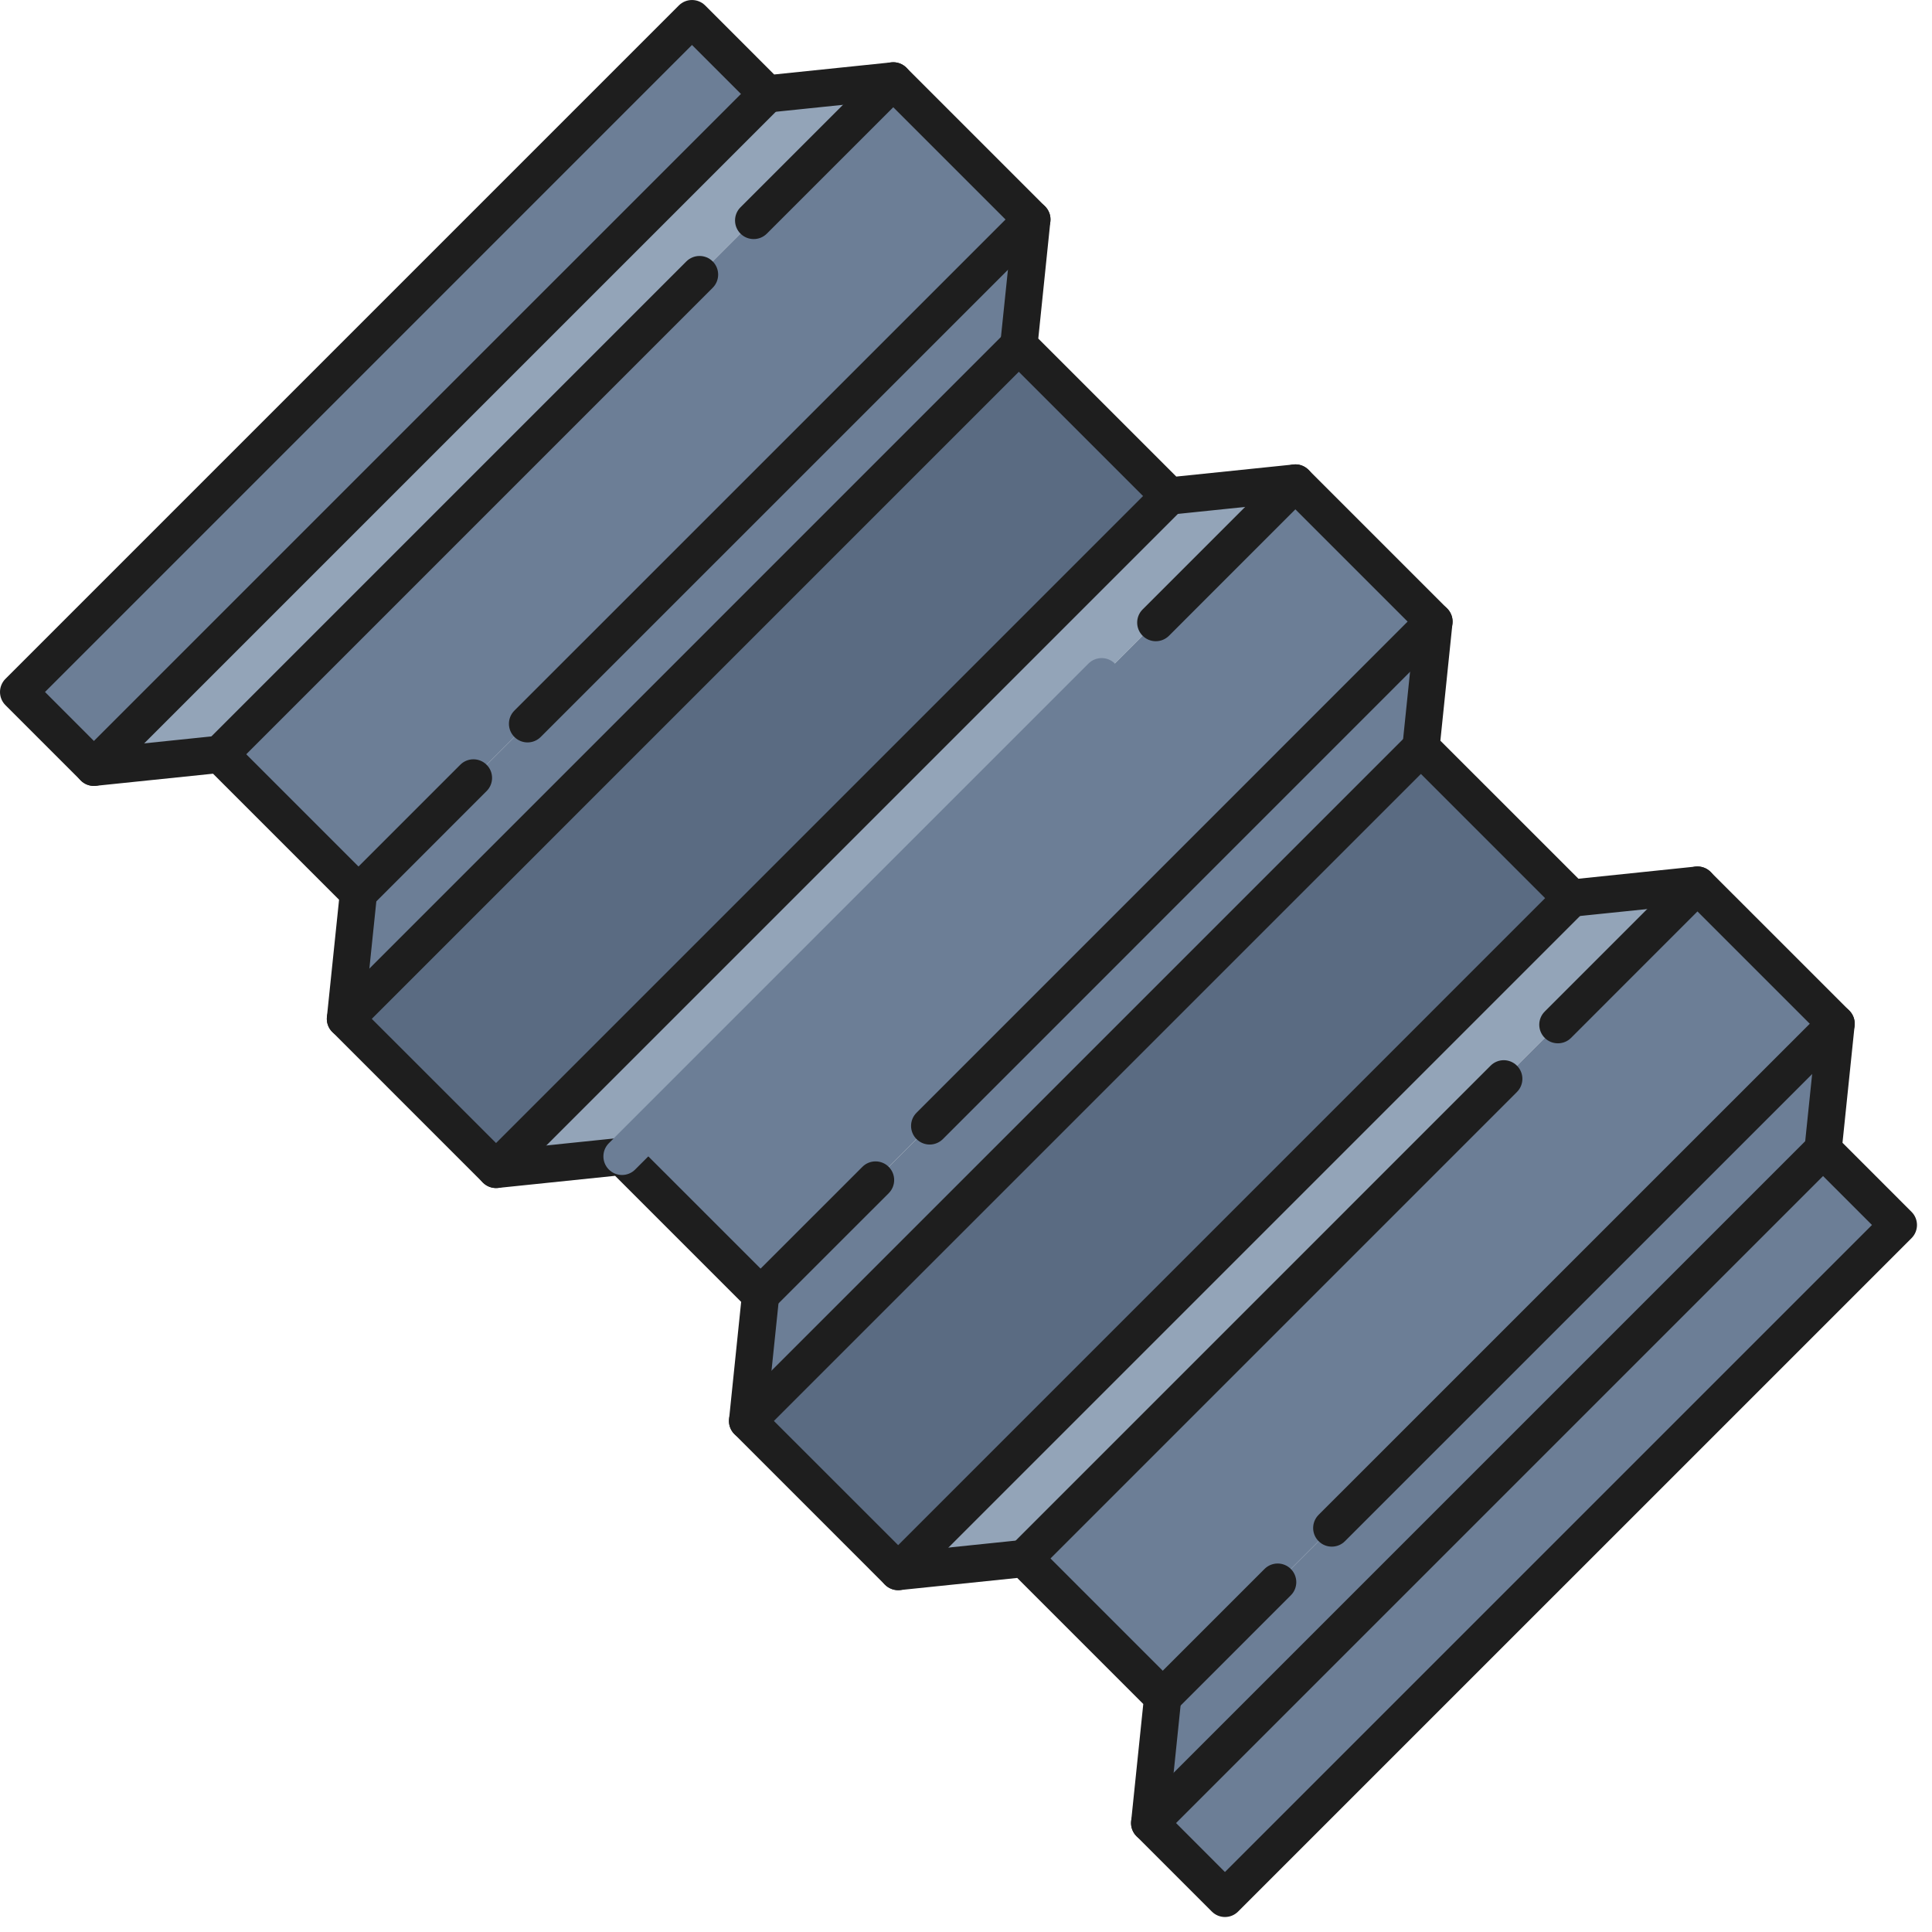
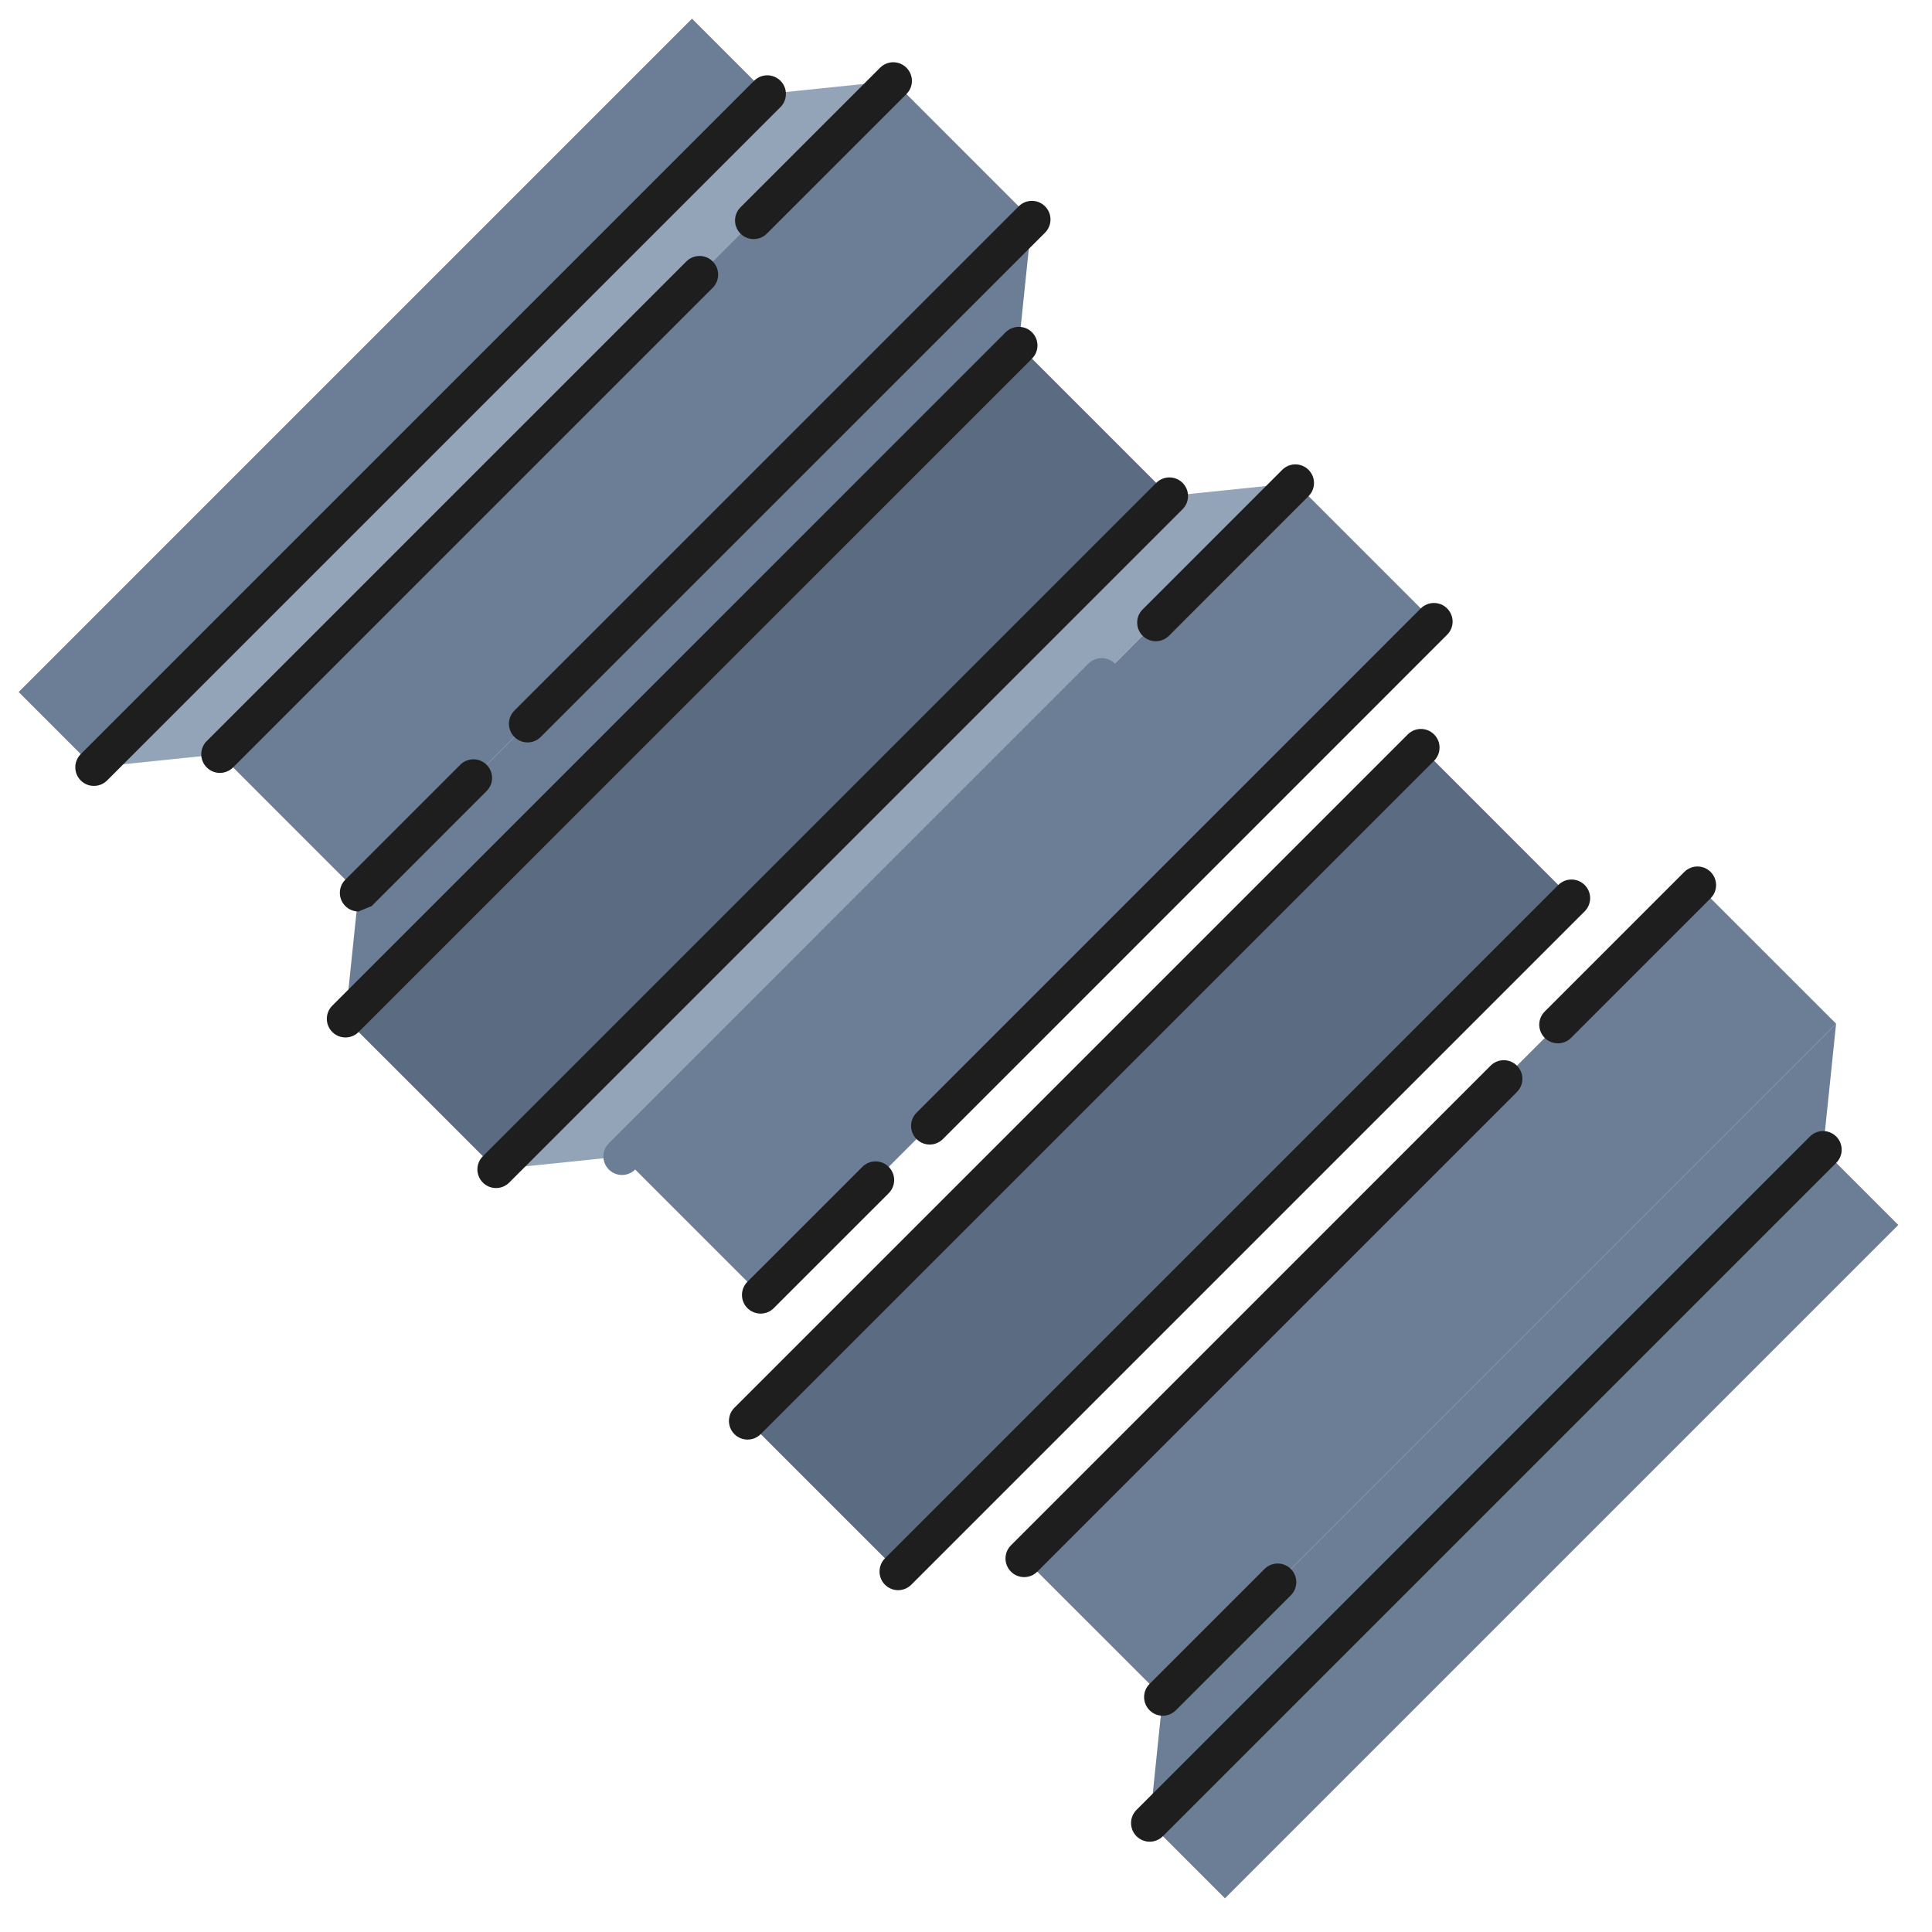
<svg xmlns="http://www.w3.org/2000/svg" width="100%" height="100%" viewBox="0 0 58 58" version="1.1" xml:space="preserve" style="fill-rule:evenodd;clip-rule:evenodd;stroke-linejoin:round;stroke-miterlimit:2;">
  <g transform="matrix(1,0,0,1,-490.125,-248.513)">
    <g>
      <g transform="matrix(1,0,0,1,20,-38)">
        <path d="M493.159,289.333L472.944,309.548L470.685,307.288L490.899,287.073L493.159,289.333Z" style="fill:rgb(108,126,150);fill-rule:nonzero;" />
      </g>
      <g transform="matrix(1,0,0,1,20,-38)">
        <path d="M496.941,288.941L492.75,293.131L491.125,294.756L476.728,309.156L472.944,309.548L493.159,289.333L496.941,288.941Z" style="fill:rgb(147,164,184);fill-rule:nonzero;" />
      </g>
      <g transform="matrix(1,0,0,1,20,-38)">
        <path d="M501.102,293.103L485.964,308.242L484.338,309.867L480.887,313.317L476.728,309.156L491.125,294.756L492.75,293.131L496.941,288.941L501.102,293.103Z" style="fill:rgb(108,126,150);fill-rule:nonzero;" />
      </g>
      <g transform="matrix(1,0,0,1,20,-38)">
        <path d="M505.23,301.404L485.016,321.619L482.757,319.359L480.495,317.099L500.71,296.884L502.972,299.145L505.23,301.404Z" style="fill:rgb(90,107,130);fill-rule:nonzero;" />
      </g>
      <g transform="matrix(1,0,0,1,20,-38)">
        <path d="M500.71,296.884L480.495,317.099L480.887,313.317L484.338,309.867L485.964,308.242L501.102,293.103L500.71,296.884Z" style="fill:rgb(108,126,150);fill-rule:nonzero;" />
      </g>
      <g transform="matrix(1,0,0,1,20,-38)">
        <path d="M509.014,301.013L504.823,305.202L503.198,306.828L488.799,321.228L485.016,321.619L505.23,301.404L509.014,301.013Z" style="fill:rgb(147,164,184);fill-rule:nonzero;" />
      </g>
      <g transform="matrix(1,0,0,1,20,-38)">
        <path d="M513.175,305.174L498.035,320.313L496.41,321.938L492.96,325.389L488.799,321.228L503.198,306.828L504.823,305.202L509.014,301.013L513.175,305.174Z" style="fill:rgb(108,126,150);fill-rule:nonzero;" />
      </g>
      <g transform="matrix(1,0,0,1,20,-38)">
-         <path d="M513.175,305.174L512.783,308.956L492.568,329.171L492.96,325.389L496.41,321.938L498.035,320.313L513.175,305.174Z" style="fill:rgb(108,126,150);fill-rule:nonzero;" />
-       </g>
+         </g>
      <g transform="matrix(1,0,0,1,20,-38)">
        <path d="M517.304,313.478L497.089,333.692L494.827,331.431L492.568,329.171L512.783,308.956L515.042,311.216L517.304,313.478Z" style="fill:rgb(90,107,130);fill-rule:nonzero;" />
      </g>
      <g transform="matrix(1,0,0,1,20,-38)">
-         <path d="M521.085,313.086L500.87,333.301L497.089,333.692L517.304,313.478L521.085,313.086Z" style="fill:rgb(147,164,184);fill-rule:nonzero;" />
-       </g>
+         </g>
      <g transform="matrix(1,0,0,1,20,-38)">
        <path d="M525.246,317.245L505.031,337.46L500.87,333.301L521.085,313.086L525.246,317.245Z" style="fill:rgb(108,126,150);fill-rule:nonzero;" />
      </g>
      <g transform="matrix(1,0,0,1,20,-38)">
        <path d="M525.246,317.245L524.854,321.027L504.64,341.242L505.031,337.46L525.246,317.245Z" style="fill:rgb(108,126,150);fill-rule:nonzero;" />
      </g>
      <g transform="matrix(1,0,0,1,20,-38)">
        <path d="M527.114,323.287L506.899,343.502L504.64,341.242L524.854,321.027L527.114,323.287Z" style="fill:rgb(108,126,150);fill-rule:nonzero;" />
      </g>
      <g transform="matrix(1,0,0,1,20,-38)">
-         <path d="M505.224,341.035L506.899,342.712L526.323,323.288L524.459,321.423C524.34,321.304 524.28,321.138 524.298,320.97L524.662,317.453L520.878,313.669L517.36,314.032C517.19,314.05 517.026,313.991 516.906,313.872L512.387,309.352C512.268,309.232 512.209,309.065 512.227,308.898L512.59,305.381L508.806,301.597L505.289,301.961C505.12,301.979 504.954,301.919 504.836,301.8L500.315,297.279C500.196,297.16 500.137,296.994 500.154,296.826L500.519,293.31L496.734,289.525L493.217,289.889C493.048,289.906 492.883,289.848 492.764,289.729L490.899,287.863L471.476,307.287L473.151,308.964L476.669,308.6C476.836,308.581 477.003,308.642 477.122,308.761L481.283,312.922C481.401,313.041 481.461,313.207 481.443,313.375L481.079,316.892L485.224,321.035L488.74,320.672C488.908,320.653 489.074,320.713 489.193,320.833L493.354,324.993C493.474,325.112 493.532,325.279 493.516,325.446L493.151,328.964L497.296,333.107L500.813,332.743C500.979,332.726 501.146,332.785 501.266,332.904L505.427,337.065C505.545,337.185 505.604,337.351 505.587,337.519L505.224,341.035ZM506.899,344.063C506.757,344.063 506.613,344.008 506.504,343.898L504.244,341.638C504.125,341.519 504.065,341.353 504.083,341.185L504.447,337.668L500.663,333.884L497.146,334.248C496.977,334.265 496.812,334.206 496.692,334.087L492.172,329.566C492.053,329.447 491.994,329.28 492.012,329.113L492.375,325.596L488.591,321.812L485.074,322.176C484.906,322.193 484.74,322.134 484.621,322.015L480.101,317.494C479.981,317.375 479.922,317.209 479.939,317.041L480.304,313.524L476.52,309.74L473.002,310.104C472.833,310.121 472.668,310.063 472.549,309.943L470.289,307.683C470.184,307.578 470.125,307.436 470.125,307.287C470.125,307.14 470.184,306.997 470.289,306.892L490.504,286.677C490.722,286.459 491.076,286.459 491.295,286.677L493.366,288.749L496.884,288.385C497.051,288.367 497.218,288.427 497.337,288.546L501.498,292.707C501.616,292.826 501.676,292.992 501.658,293.16L501.295,296.677L505.438,300.82L508.955,300.457C509.123,300.438 509.289,300.499 509.408,300.618L513.568,304.778C513.688,304.897 513.747,305.064 513.729,305.231L513.366,308.749L517.511,312.893L521.026,312.528C521.193,312.511 521.361,312.57 521.479,312.689L525.642,316.851C525.761,316.97 525.819,317.136 525.802,317.304L525.438,320.82L527.51,322.893C527.729,323.111 527.729,323.465 527.51,323.684L507.295,343.898C507.186,344.008 507.043,344.063 506.899,344.063Z" style="fill:rgb(30,30,30);fill-rule:nonzero;" />
-       </g>
+         </g>
      <g transform="matrix(1,0,0,1,20,-38)">
        <path d="M472.944,310.106C472.802,310.106 472.658,310.053 472.549,309.943C472.331,309.725 472.331,309.37 472.549,309.152L492.764,288.938C492.982,288.719 493.336,288.719 493.555,288.938C493.773,289.155 493.773,289.51 493.555,289.729L473.34,309.943C473.23,310.053 473.088,310.106 472.944,310.106Z" style="fill:rgb(30,30,30);fill-rule:nonzero;" />
      </g>
      <g transform="matrix(1,0,0,1,20,-38)">
        <path d="M476.727,309.716C476.583,309.716 476.44,309.661 476.331,309.552C476.112,309.333 476.112,308.979 476.331,308.761L490.73,294.361C490.949,294.143 491.303,294.143 491.521,294.361C491.739,294.579 491.739,294.934 491.521,295.152L477.122,309.552C477.013,309.661 476.869,309.716 476.727,309.716Z" style="fill:rgb(30,30,30);fill-rule:nonzero;" />
      </g>
      <g transform="matrix(1,0,0,1,20,-38)">
        <path d="M492.751,293.69C492.608,293.69 492.465,293.636 492.355,293.527C492.137,293.309 492.137,292.954 492.355,292.736L496.546,288.546C496.765,288.327 497.118,288.327 497.337,288.546C497.556,288.765 497.556,289.118 497.337,289.337L493.146,293.527C493.037,293.636 492.895,293.69 492.751,293.69Z" style="fill:rgb(30,30,30);fill-rule:nonzero;" />
      </g>
      <g transform="matrix(1,0,0,1,20,-38)">
-         <path d="M480.888,313.876C480.744,313.876 480.602,313.822 480.492,313.713C480.273,313.494 480.273,313.14 480.492,312.922L483.942,309.472C484.161,309.253 484.515,309.253 484.733,309.472C484.952,309.689 484.952,310.044 484.733,310.262L481.283,313.713C481.174,313.822 481.03,313.876 480.888,313.876Z" style="fill:rgb(30,30,30);fill-rule:nonzero;" />
+         <path d="M480.888,313.876C480.744,313.876 480.602,313.822 480.492,313.713C480.273,313.494 480.273,313.14 480.492,312.922L483.942,309.472C484.161,309.253 484.515,309.253 484.733,309.472C484.952,309.689 484.952,310.044 484.733,310.262L481.283,313.713Z" style="fill:rgb(30,30,30);fill-rule:nonzero;" />
      </g>
      <g transform="matrix(1,0,0,1,20,-38)">
        <path d="M485.963,308.801C485.819,308.801 485.677,308.746 485.567,308.637C485.349,308.419 485.349,308.064 485.567,307.846L500.707,292.707C500.925,292.488 501.279,292.488 501.498,292.707C501.716,292.925 501.716,293.279 501.498,293.498L486.358,308.637C486.249,308.746 486.106,308.801 485.963,308.801Z" style="fill:rgb(30,30,30);fill-rule:nonzero;" />
      </g>
      <g transform="matrix(1,0,0,1,20,-38)">
        <path d="M480.496,317.658C480.353,317.658 480.21,317.604 480.101,317.494C479.882,317.276 479.882,316.922 480.101,316.703L500.315,296.488C500.534,296.271 500.888,296.271 501.106,296.488C501.325,296.707 501.325,297.062 501.106,297.279L480.892,317.494C480.782,317.604 480.639,317.658 480.496,317.658Z" style="fill:rgb(30,30,30);fill-rule:nonzero;" />
      </g>
      <g transform="matrix(1,0,0,1,20,-38)">
        <path d="M492.567,329.73C492.425,329.73 492.281,329.676 492.172,329.566C491.954,329.348 491.954,328.993 492.172,328.775L512.387,308.561C512.604,308.342 512.959,308.342 513.177,308.561C513.396,308.778 513.396,309.133 513.177,309.352L492.963,329.566C492.854,329.676 492.711,329.73 492.567,329.73Z" style="fill:rgb(30,30,30);fill-rule:nonzero;" />
      </g>
      <g transform="matrix(1,0,0,1,20,-38)">
        <path d="M492.959,325.948C492.815,325.948 492.673,325.894 492.563,325.784C492.345,325.566 492.345,325.212 492.563,324.993L496.014,321.543C496.232,321.324 496.587,321.324 496.805,321.543C497.023,321.762 497.023,322.115 496.805,322.334L493.354,325.784C493.245,325.894 493.103,325.948 492.959,325.948Z" style="fill:rgb(30,30,30);fill-rule:nonzero;" />
      </g>
      <g transform="matrix(1,0,0,1,20,-38)">
        <path d="M498.035,320.873C497.892,320.873 497.749,320.818 497.64,320.709C497.421,320.49 497.421,320.136 497.64,319.918L512.778,304.778C512.997,304.561 513.351,304.561 513.568,304.778C513.788,304.997 513.788,305.352 513.568,305.569L498.431,320.709C498.321,320.818 498.178,320.873 498.035,320.873Z" style="fill:rgb(30,30,30);fill-rule:nonzero;" />
      </g>
      <g transform="matrix(1,0,0,1,20,-38)">
        <path d="M488.798,321.787C488.655,321.787 488.512,321.732 488.403,321.623C488.185,321.405 488.185,321.051 488.403,320.833L502.802,306.433C503.021,306.215 503.375,306.215 503.593,306.433C503.812,306.651 503.812,307.006 503.593,307.224L489.193,321.623C489.085,321.732 488.941,321.787 488.798,321.787Z" style="fill:rgb(108,126,150);fill-rule:nonzero;" />
      </g>
      <g transform="matrix(1,0,0,1,20,-38)">
        <path d="M504.823,305.763C504.68,305.763 504.537,305.708 504.428,305.599C504.209,305.381 504.209,305.026 504.428,304.808L508.618,300.618C508.836,300.399 509.19,300.399 509.408,300.618C509.627,300.836 509.627,301.19 509.408,301.408L505.219,305.599C505.109,305.708 504.966,305.763 504.823,305.763Z" style="fill:rgb(30,30,30);fill-rule:nonzero;" />
      </g>
      <g transform="matrix(1,0,0,1,20,-38)">
        <path d="M485.017,322.179C484.873,322.179 484.73,322.124 484.621,322.015C484.402,321.797 484.402,321.442 484.621,321.224L504.836,301.009C505.055,300.791 505.408,300.791 505.627,301.009C505.845,301.228 505.845,301.582 505.627,301.8L485.412,322.015C485.303,322.124 485.159,322.179 485.017,322.179Z" style="fill:rgb(30,30,30);fill-rule:nonzero;" />
      </g>
      <g transform="matrix(1,0,0,1,20,-38)">
        <path d="M497.088,334.251C496.945,334.251 496.802,334.196 496.692,334.087C496.475,333.868 496.475,333.515 496.692,333.296L516.906,313.081C517.125,312.862 517.479,312.862 517.698,313.081C517.917,313.299 517.917,313.653 517.698,313.872L497.483,334.087C497.374,334.196 497.231,334.251 497.088,334.251Z" style="fill:rgb(30,30,30);fill-rule:nonzero;" />
      </g>
      <g transform="matrix(1,0,0,1,20,-38)">
        <path d="M500.87,333.859C500.727,333.859 500.584,333.805 500.475,333.695C500.256,333.477 500.256,333.123 500.475,332.904L514.874,318.505C515.093,318.286 515.445,318.286 515.664,318.505C515.883,318.724 515.883,319.077 515.664,319.296L501.266,333.695C501.156,333.805 501.013,333.859 500.87,333.859Z" style="fill:rgb(30,30,30);fill-rule:nonzero;" />
      </g>
      <g transform="matrix(1,0,0,1,20,-38)">
        <path d="M516.895,317.834C516.75,317.834 516.607,317.78 516.499,317.671C516.28,317.452 516.28,317.098 516.499,316.88L520.689,312.689C520.908,312.471 521.262,312.471 521.479,312.689C521.698,312.908 521.698,313.262 521.479,313.48L517.289,317.671C517.181,317.78 517.038,317.834 516.895,317.834Z" style="fill:rgb(30,30,30);fill-rule:nonzero;" />
      </g>
      <g transform="matrix(1,0,0,1,20,-38)">
        <path d="M505.031,338.02C504.888,338.02 504.745,337.966 504.636,337.856C504.417,337.638 504.417,337.283 504.636,337.065L508.086,333.615C508.305,333.396 508.658,333.396 508.877,333.615C509.095,333.833 509.095,334.188 508.877,334.405L505.427,337.856C505.317,337.966 505.174,338.02 505.031,338.02Z" style="fill:rgb(30,30,30);fill-rule:nonzero;" />
      </g>
      <g transform="matrix(1,0,0,1,20,-38)">
-         <path d="M510.106,332.944C509.963,332.944 509.82,332.89 509.711,332.78C509.492,332.563 509.492,332.208 509.711,331.989L524.851,316.851C525.068,316.632 525.423,316.632 525.642,316.851C525.859,317.068 525.859,317.423 525.642,317.642L510.502,332.78C510.393,332.89 510.25,332.944 510.106,332.944Z" style="fill:rgb(30,30,30);fill-rule:nonzero;" />
-       </g>
+         </g>
      <g transform="matrix(1,0,0,1,20,-38)">
        <path d="M504.64,341.802C504.496,341.802 504.354,341.747 504.244,341.638C504.025,341.42 504.025,341.065 504.244,340.847L524.459,320.632C524.678,320.414 525.031,320.414 525.25,320.632C525.468,320.851 525.468,321.205 525.25,321.423L505.035,341.638C504.926,341.747 504.782,341.802 504.64,341.802Z" style="fill:rgb(30,30,30);fill-rule:nonzero;" />
      </g>
    </g>
  </g>
</svg>